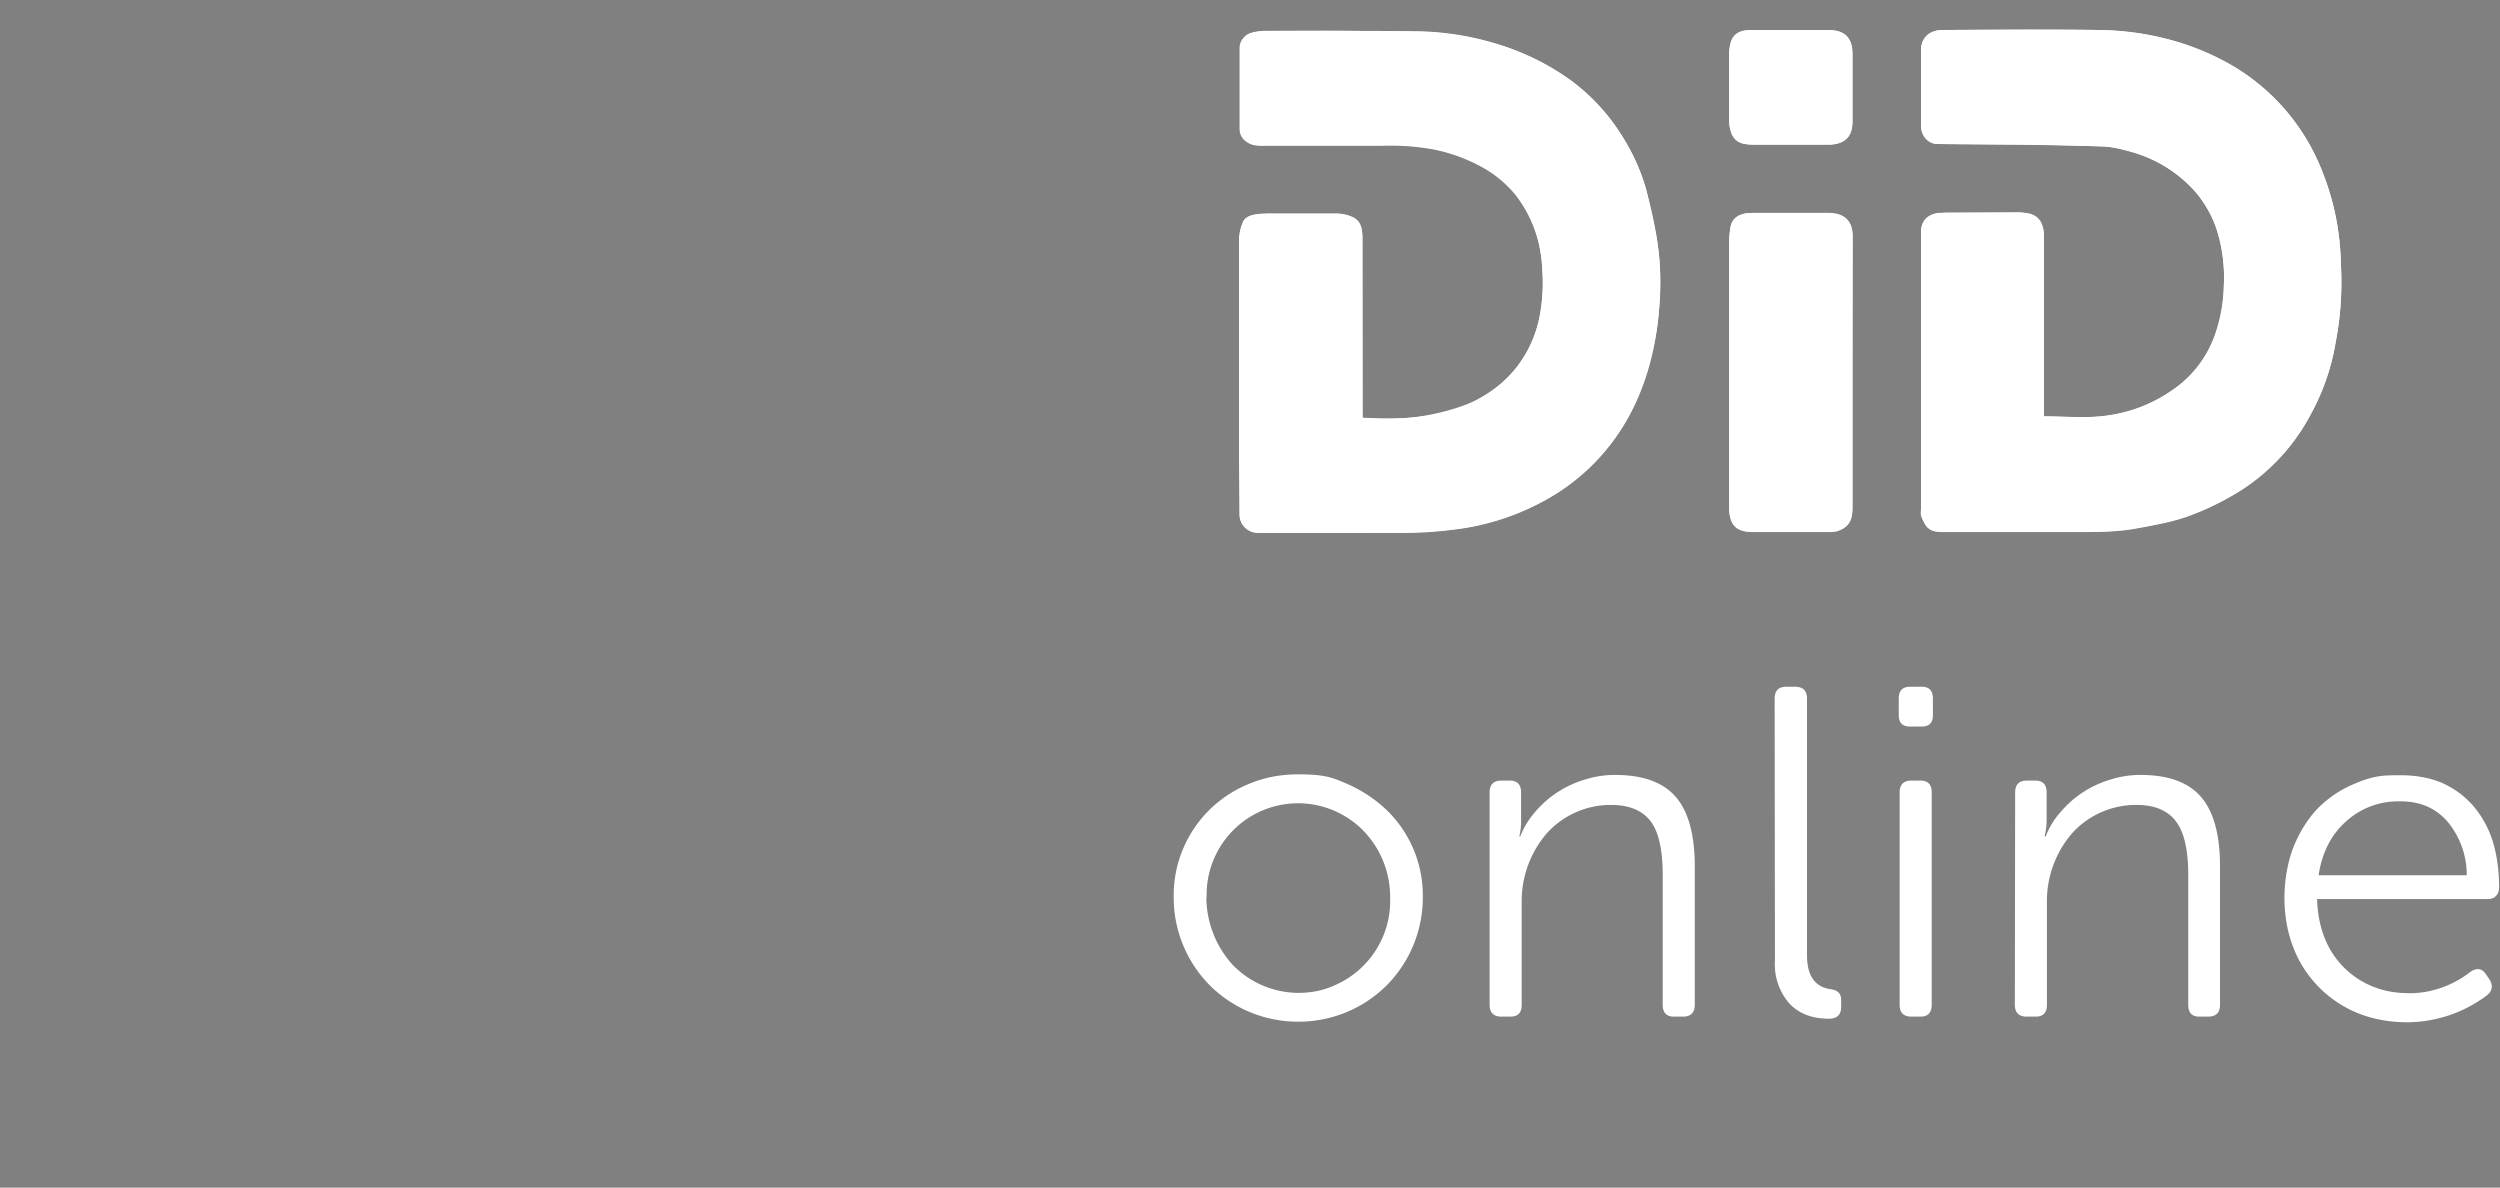
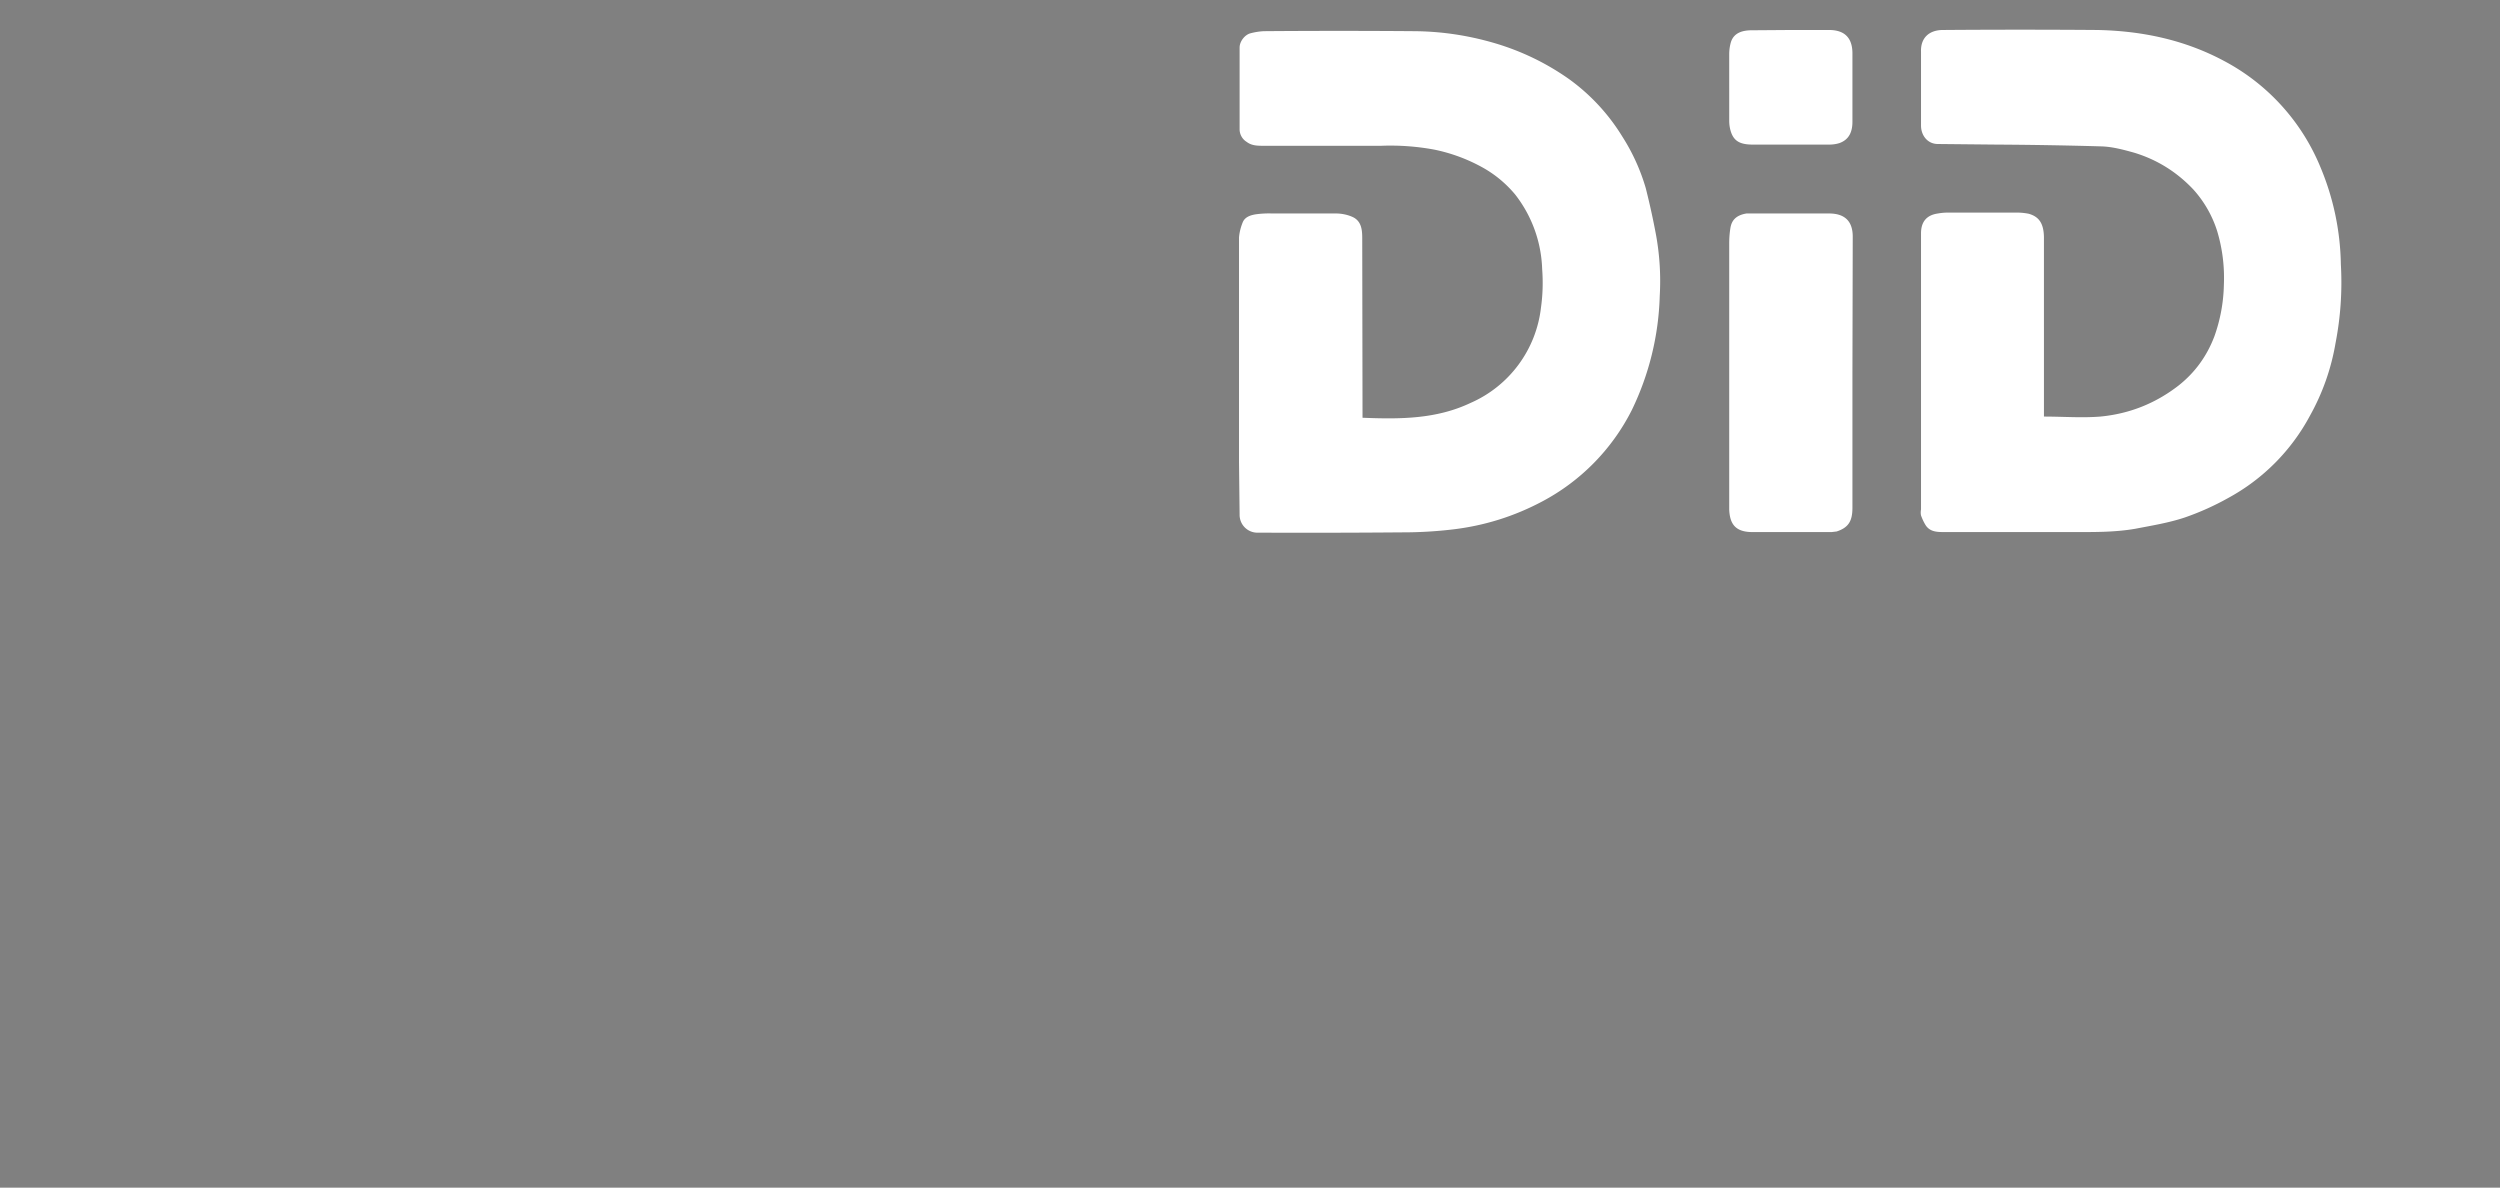
<svg xmlns="http://www.w3.org/2000/svg" viewBox="-10 -10 842 400">
  <rect x="-10" y="-10" width="842" height="400" fill="#808080" stroke="none" />
  <defs>
    <linearGradient id="prefix__Gradient" gradientUnits="userSpaceOnUse" gradientTransform="rotate(135)" spreadMethod="pad">
      <stop offset="0%" stop-color="#2b2e79">
        <animate attributeName="stop-color" values="#2b2e79; #c2208e; #2b2e79" dur="5s" repeatCount="indefinite" />
      </stop>
      <stop offset="15%" stop-color="#c2208e">
        <animate attributeName="stop-color" values="#c2208e; #2b2e79; #c2208e" dur="5s" repeatCount="indefinite" />
      </stop>
      <stop offset="85%" stop-color="#2b2e79">
        <animate attributeName="stop-color" values="#2b2e79; #c2208e; #2b2e79" dur="5s" repeatCount="indefinite" />
      </stop>
      <stop offset="100%" stop-color="#c2208e">
        <animate attributeName="stop-color" values="#c2208e; #2b2e79; #c2208e" dur="5s" repeatCount="indefinite" />
      </stop>
    </linearGradient>
    <style>
            @keyframes dasher{to{stroke-dashoffset:0;stroke-width:1}}@keyframes filler{to{fill-opacity:1}}.prefix__cls-1{stroke-width:0;fill:#fff}
        </style>
  </defs>
  <g id="prefix__cls">
-     <path class="prefix__cls-1" d="M385.3 292a40.5 40.5 0 0 1 25.4-38q7.6-3.2 16.5-3.2c8.9 0 11.4 1 16.5 3.2q7.5 3.3 13.3 8.8a40 40 0 0 1 12.2 29.3 42 42 0 0 1-12.2 29.8 42 42 0 0 1-29.7 12.2 42 42 0 0 1-29.8-12.2 42 42 0 0 1-12.2-29.8m11 0a34 34 0 0 0 9 23 31 31 0 0 0 22 9.3q6.6 0 12.1-2.5a31 31 0 0 0 18.8-29.7 32 32 0 0 0-9-22.4 30.8 30.8 0 0 0-52.8 22.4m95.3-35.3q0-4 4-4h2.8q3.8 0 3.8 4v9.1a22 22 0 0 1-.6 5.7h.3q1.8-4.5 5-8.2a35 35 0 0 1 17-11 33 33 0 0 1 10-1.5q14 0 20.4 7.4t6.4 23.4v46.6q0 4-4 4h-3q-3.8 0-3.8-4v-43.7q0-12.6-4-18-4.2-5.6-13.4-5.6a29 29 0 0 0-21.5 9.4 35 35 0 0 0-8.6 23v35q0 3.9-3.8 3.9h-3q-4 0-4-4zm96-31.6q0-4 3.9-4h3q4 0 4 4v86.4q0 10.5 8.2 11.5 3.3.5 3.3 3.5v2.4q0 4-4.1 4-8.6 0-13.4-5.2a20 20 0 0 1-4.8-14.3zm45.6 9.4q-3.8 0-3.8-3.8v-5.6q0-4 3.8-4h4q3.7 0 3.7 4v5.7q0 3.7-3.8 3.7zm-3.5 22.2q0-4 4-4h3q3.8 0 3.8 4v71.5q0 4-3.8 4h-3q-4 0-4-4zm38.9 0q0-4 4-4h2.8q3.8 0 3.8 4v9.1a22 22 0 0 1-.7 5.7h.4q1.7-4.5 5-8.2a35 35 0 0 1 17-11 33 33 0 0 1 10-1.5q13.9 0 20.3 7.4t6.4 23.4v46.6q0 4-4 4h-3q-3.7 0-3.7-4v-43.7q0-12.6-4.1-18-4.2-5.6-13.3-5.6a29 29 0 0 0-21.6 9.4 35 35 0 0 0-8.6 23v35q0 3.9-3.8 3.9h-3q-4 0-4-4zm90.7 35.8q0-9 2.8-16.8 3-7.7 8-13.2 5.4-5.6 12.5-8.6c7-3 10-3 15.9-3q7.5 0 13.7 2.5 6.1 2.7 10.5 7.6a34 34 0 0 1 6.7 12q2.2 7.1 2.2 15.7 0 1.8-1.1 2.9t-3 1h-57.2q.2 7.2 2.5 13a29 29 0 0 0 16.1 16.4q5.5 2.3 12.3 2.3 5.3.1 10.9-1.8a35 35 0 0 0 10-5.5q3.2-2 5.1 1l1.3 1.9q1.7 3-1.1 5.2a45 45 0 0 1-26.6 9q-9 0-16.6-3a39 39 0 0 1-21.8-21.9q-3-7.6-3.1-16.6Zm61.4-7.9a28 28 0 0 0-6.5-18.1q-6-6.9-16-6.8a26 26 0 0 0-18.2 6.8q-7.5 6.7-9.2 18.1z" />
-     <path d="M351.9 10.4v149h-149v-149h149m3.5-10h-156a6.5 6.5 0 0 0-6.5 6.5v156a6.5 6.5 0 0 0 6.5 6.5h156a6.5 6.5 0 0 0 6.5-6.5V6.9a6.5 6.5 0 0 0-6.5-6.5Zm-3.8 202c-3 58-25.4 100-66.7 125a181 181 0 0 1-82 23.9v-149h148.7m3.7-10h-156a6.4 6.4 0 0 0-6.4 6.5V355c0 3.5 2.9 6.4 6.4 6.4h.2c30.5-.7 157-12.8 162.2-162.4a6.4 6.4 0 0 0-6.4-6.6ZM158.9 10.6v149H10.2c3-58.1 25.4-100.2 66.7-125.2 31.5-19 65.6-23 82-23.8M162.5.4h-.2C131.8 1.1 5.4 13.2.1 162.8a6.4 6.4 0 0 0 6.4 6.6h156c3.5 0 6.4-2.9 6.4-6.4V6.8c0-3.5-2.9-6.4-6.4-6.4Zm-3.5 202v149H10v-149h149m3.5-10H6.5c-3.6 0-6.5 3-6.5 6.5v156c0 3.6 3 6.5 6.5 6.5h156c3.6 0 6.5-3 6.5-6.5V199c0-3.6-3-6.5-6.5-6.5Z" style="animation:dasher 4s ease-out forwards,filler 4s ease-in forwards" stroke-dasharray="1000" stroke-dashoffset="1000" fill="url(#prefix__Gradient)" fill-opacity="0" stroke="url(#prefix__Gradient)" stroke-width="8" paint-order="stroke" />
-     <path class="prefix__cls-1" d="M678.4 130.3V69.7q0-6.7-5-7.8-2-.4-4.1-.4l-26.6.2q-5.8 1-5.7 6.7v95.1a14 14 0 0 0 1.5 3.2c1.5 2.3 4 2.4 6.5 2.4h43c7.1 0 14.2.1 21.2-1.2q8.5-1.3 16.6-3.7 7.6-2.6 14.8-6.7A68 68 0 0 0 768 130a76 76 0 0 0 8.6-24.5 107 107 0 0 0 1.8-26.5 88 88 0 0 0-7-33.1 71 71 0 0 0-32.2-35.2A92 92 0 0 0 696.3.1c-17.3-.3-34.6 0-51.8 0-4.7 0-7.6 2.6-7.5 7.4v24.8c0 3.2 2.2 6.1 5.6 6.2l20.1.1q17.6.1 35.1.7c3.7 0 7.4 1 10.9 2.1a45 45 0 0 1 20 12.4 38 38 0 0 1 8 13.8q2.8 9 2.3 18.4-.1 8.9-3.1 17.2a37 37 0 0 1-12 16.6q-11.8 9-26.5 10.4c-6.2.6-12.4 0-19 0Zm-229.5.4V70.5c0-2.8-.3-5.6-2.8-7a13 13 0 0 0-6-1.5h-21.5q-2.9 0-5.7.3c-1.7.3-3.6.9-4.3 2.8a15 15 0 0 0-1.1 5v93.3c.1 3.5 3 6.1 6.4 6.1h48.6q8.6 0 17-1.1a83 83 0 0 0 30-9.4 71 71 0 0 0 30.2-30.8c6.1-12 8.7-25 9.4-38.4q.5-10.3-1.2-20.4-1.4-8-3.6-16-2.7-9.2-7.8-17.3a67 67 0 0 0-18-19.4 82 82 0 0 0-25.1-12q-13.3-4-27-4Q441 .2 415.8.4q-2.2 0-4.5.7c-2 .6-3.7 2.8-3.7 4.9v27.2q0 2.8 2.4 4.5a9 9 0 0 0 5.7 1.2h39.6c6 0 12 0 17.9 1.3a58 58 0 0 1 16.4 6q6.1 3.6 10.8 9.1c5.9 7.3 8.5 16 9.1 25.2q.5 6.5-.4 13-3.2 22.4-23.8 32.2a78 78 0 0 1-36.4 5m165-15.4V69.6q0-7.8-7.9-7.9h-25.6l-2.2.1c-3.6.6-5 2.4-5.4 4.9a33 33 0 0 0-.4 5.2v89.6c.2 4.9 2.1 7.6 7.8 7.6h26.7l1.7-.3c3.9-1.2 5.3-3.3 5.3-8zM593.2.1h-13.7c-2.8 0-5.5.8-6.5 3.9q-.6 2-.6 4.1v22.4q0 1.7.4 3.2c1 3.8 3.3 5 7.6 5H606q1.8 0 3.5-.6c3.4-1.1 4.4-4 4.4-7.2V8q-.1-7.6-7.7-7.8z" />
    <path class="prefix__cls-1" d="M678.4 130.3c6.5 0 12.8.5 19 0q14.7-1.4 26.4-10.5 8.2-6.5 12-16.5 3-8.4 3.2-17.3.4-9.4-2.3-18.3a38 38 0 0 0-8-13.9q-8.4-8.9-20-12.4c-3.6-1-7.3-2-11-2.1q-17.4-.5-35-.6l-20-.2c-3.6 0-5.7-3-5.7-6.2V7.5c-.2-4.8 2.8-7.4 7.4-7.4q26-.2 52 0c15 .3 29.4 3.3 42.8 10.5A71 71 0 0 1 771.4 46a88 88 0 0 1 7 33 107 107 0 0 1-1.8 26.6A76 76 0 0 1 768 130a68 68 0 0 1-27.5 27.7 90 90 0 0 1-14.7 6.6c-5.4 1.8-11 2.7-16.7 3.8-7 1.2-14 1.1-21 1.1H645c-2.5 0-5 0-6.5-2.4q-.9-1.5-1.5-3.2-.2-1 0-2v-93q0-5.9 5.7-6.7 1.7-.3 3.4-.3h23.2q2 0 4 .4c3.5 1 5 3.3 5.1 7.8zm-229.5.4c12.6.5 24.8.5 36.4-5A40 40 0 0 0 509 93.6q.9-6.4.4-13a43 43 0 0 0-9.1-25.1q-4.6-5.5-10.8-9a57 57 0 0 0-16.4-6.1 81 81 0 0 0-17.9-1.3h-39.6c-2 0-4 0-5.7-1.3a5 5 0 0 1-2.4-4.4V6c0-2 1.7-4.3 3.7-4.8q2.3-.6 4.5-.7 25.2-.2 50.6 0 13.7.1 27 4 13.6 4 25.1 12.1a67 67 0 0 1 18 19.4 67 67 0 0 1 7.9 17.4q2 7.9 3.5 16a87 87 0 0 1 1.2 20.3 94 94 0 0 1-9.4 38.4 71 71 0 0 1-30.2 30.8q-14.1 7.5-30 9.4-8.4 1-17 1-24.2.2-48.6.1a6 6 0 0 1-6.3-6.1l-.2-17.6V70q.2-2.5 1.2-5c.7-1.9 2.6-2.5 4.3-2.8q2.8-.4 5.7-.3H440c2 0 4.3.5 6 1.4 2.6 1.5 2.8 4.3 2.8 7zm165-15.4V161c0 4.6-1.4 6.7-5.3 8l-1.7.2h-26.7c-5.7 0-7.6-2.7-7.8-7.6V72q0-2.7.4-5.2c.4-2.5 1.8-4.3 5.4-4.9H606q8 0 8 7.8zM593.2.1h13q7.6.1 7.7 7.7V31c0 3.2-1 6-4.4 7.2q-1.6.5-3.5.5h-25.6c-4.3 0-6.6-1.1-7.6-4.9q-.4-1.5-.4-3.2V8.3q0-2.2.6-4.2c1-3 3.7-3.8 6.5-3.9z" />
  </g>
</svg>